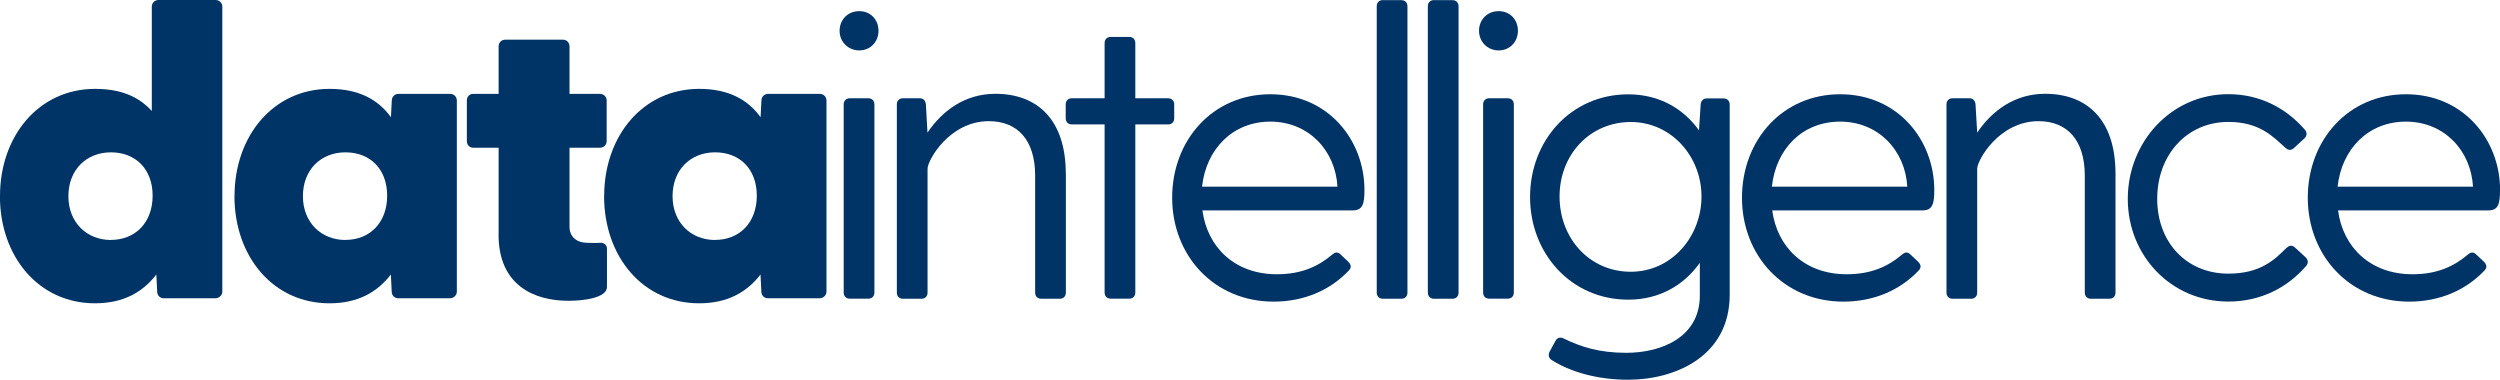
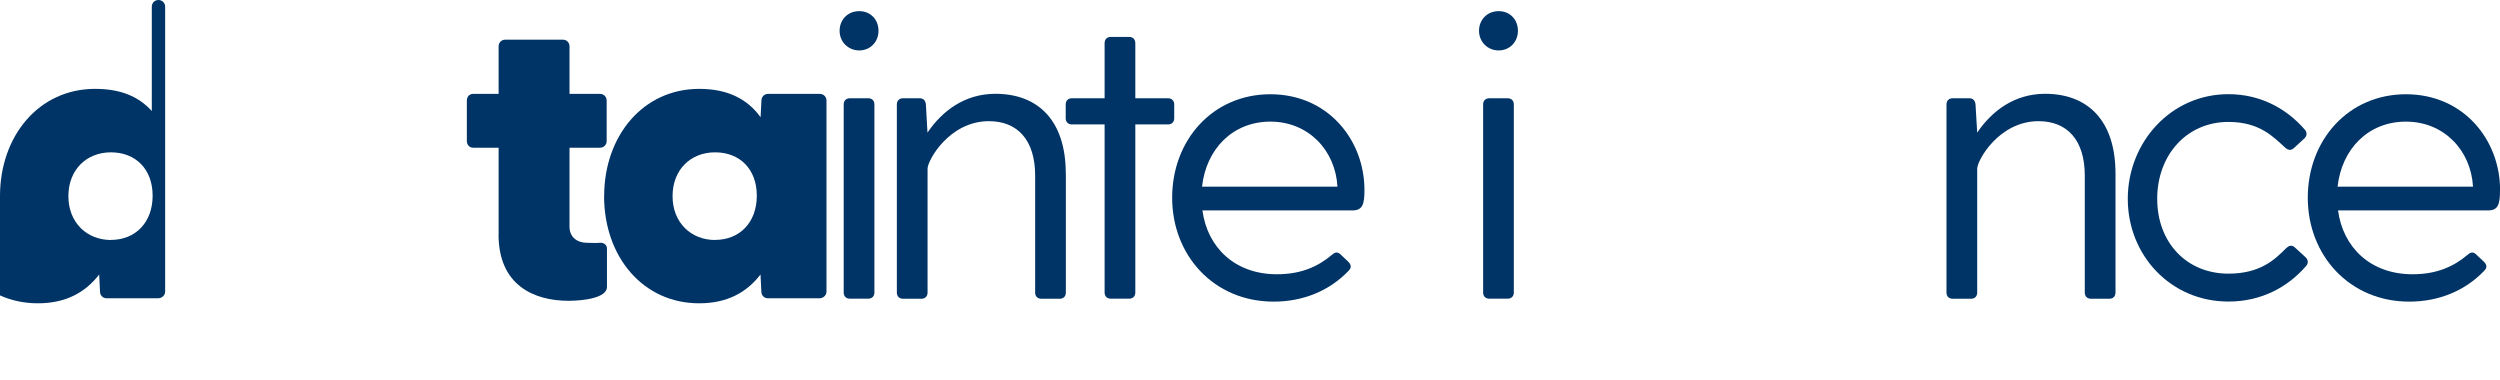
<svg xmlns="http://www.w3.org/2000/svg" id="Layer_2" viewBox="0 0 329.71 50.08">
  <defs>
    <style>.cls-1{fill:#036;}</style>
  </defs>
  <g id="Layer_1-2">
    <path class="cls-1" d="m110.73,4.06c0-1.46,1.08-2.59,2.59-2.59s2.54,1.13,2.54,2.59c0,1.46-1.08,2.59-2.54,2.59s-2.59-1.13-2.59-2.59Zm1.35,8.9h2.43c.49,0,.81.32.81.81v24.81c0,.49-.32.81-.81.81h-2.43c-.49,0-.81-.32-.81-.81V13.77c0-.49.32-.81.81-.81Z" />
    <path class="cls-1" d="m140.57,22.89v15.7c0,.49-.32.81-.81.81h-2.43c-.49,0-.81-.32-.81-.81v-15.43c0-4.69-2.32-7.18-6.1-7.18-5.23,0-8.09,5.18-8.09,6.26v16.35c0,.49-.32.81-.81.81h-2.43c-.49,0-.81-.32-.81-.81V13.77c0-.49.32-.81.81-.81h2.21c.49,0,.76.32.81.81l.21,3.72c1.94-2.86,4.91-5.12,8.96-5.12,5.56,0,9.28,3.45,9.28,10.52Z" />
    <path class="cls-1" d="m154.86,13.77v1.83c0,.49-.32.81-.81.81h-4.32v22.17c0,.49-.32.81-.81.81h-2.43c-.49,0-.81-.32-.81-.81v-22.17h-4.32c-.49,0-.81-.32-.81-.81v-1.83c0-.49.32-.81.81-.81h4.32v-7.28c0-.49.32-.81.81-.81h2.43c.49,0,.81.32.81.81v7.28h4.32c.49,0,.81.32.81.81Z" />
    <path class="cls-1" d="m179.95,25.05c0,1.83-.22,2.7-1.57,2.7h-19.8c.65,4.86,4.26,8.42,9.82,8.42,3.29,0,5.5-1.08,7.23-2.54.38-.32.7-.49,1.13-.11l1.03.97c.43.43.49.81.05,1.24-2.48,2.59-5.93,4.05-9.87,4.05-7.88,0-13.38-6.1-13.38-13.7s5.34-13.65,12.95-13.65c7.61,0,12.41,6.04,12.41,12.62Zm-21.42-.43h17.86c-.27-4.8-3.83-8.58-8.85-8.58-4.96,0-8.47,3.61-9.01,8.58Z" />
-     <path class="cls-1" d="m182.38.02h2.43c.49,0,.81.32.81.81v37.76c0,.49-.32.81-.81.81h-2.43c-.49,0-.81-.32-.81-.81V.82c0-.49.32-.81.81-.81Z" />
-     <path class="cls-1" d="m189.12.02h2.43c.49,0,.81.32.81.81v37.76c0,.49-.32.81-.81.81h-2.43c-.49,0-.81-.32-.81-.81V.82c0-.49.32-.81.81-.81Z" />
    <path class="cls-1" d="m195.06,4.06c0-1.46,1.08-2.59,2.59-2.59s2.54,1.13,2.54,2.59-1.08,2.59-2.54,2.59-2.59-1.13-2.59-2.59Zm1.35,8.9h2.43c.49,0,.81.32.81.81v24.81c0,.49-.32.81-.81.81h-2.43c-.49,0-.81-.32-.81-.81V13.77c0-.49.32-.81.81-.81Z" />
-     <path class="cls-1" d="m228.12,13.77v25.09c0,8.2-7.28,11.22-13.38,11.22-4.1,0-7.61-1.03-10.09-2.59-.43-.27-.49-.7-.27-1.13l.76-1.4c.22-.43.65-.54,1.08-.32,2.21,1.08,4.64,1.89,8.25,1.89,4.64,0,9.71-2.05,9.71-7.55v-4.32c-2.05,2.91-5.29,4.86-9.44,4.86-7.55,0-12.95-6.1-12.95-13.54s5.39-13.54,12.95-13.54c4.1,0,7.28,1.89,9.33,4.75l.22-3.4c.05-.49.32-.81.81-.81h2.21c.49,0,.81.32.81.81Zm-3.72,12.14c0-5.23-3.94-9.82-9.33-9.82s-9.39,4.32-9.39,9.82c0,5.56,3.99,9.93,9.39,9.93s9.33-4.64,9.33-9.93Z" />
-     <path class="cls-1" d="m255.1,25.05c0,1.83-.22,2.7-1.57,2.7h-19.8c.65,4.86,4.26,8.42,9.82,8.42,3.29,0,5.5-1.08,7.23-2.54.38-.32.7-.49,1.13-.11l1.03.97c.43.43.49.81.05,1.24-2.48,2.59-5.93,4.05-9.87,4.05-7.88,0-13.38-6.1-13.38-13.7s5.34-13.65,12.95-13.65c7.61,0,12.41,6.04,12.41,12.62Zm-21.42-.43h17.86c-.27-4.8-3.83-8.58-8.85-8.58s-8.47,3.61-9.01,8.58Z" />
    <path class="cls-1" d="m279,22.89v15.7c0,.49-.32.81-.81.81h-2.43c-.49,0-.81-.32-.81-.81v-15.43c0-4.69-2.32-7.18-6.1-7.18-5.23,0-8.09,5.18-8.09,6.26v16.35c0,.49-.32.81-.81.81h-2.43c-.49,0-.81-.32-.81-.81V13.77c0-.49.32-.81.81-.81h2.21c.49,0,.76.32.81.81l.22,3.72c1.94-2.86,4.91-5.12,8.96-5.12,5.56,0,9.28,3.45,9.28,10.52Z" />
    <path class="cls-1" d="m301.55,32.71c.43-.43.81-.38,1.19,0l1.35,1.24c.32.32.38.76.05,1.13-2.48,2.86-5.99,4.69-10.25,4.69-7.61,0-13.27-6.1-13.27-13.54s5.66-13.81,13.27-13.81c4.15,0,7.61,1.83,10.09,4.69.32.38.27.81-.05,1.13l-1.35,1.24c-.38.38-.76.38-1.19,0-1.56-1.4-3.34-3.4-7.5-3.4-5.5,0-9.39,4.37-9.39,10.14s3.88,9.87,9.39,9.87c4.26,0,6.15-1.89,7.66-3.4Z" />
    <path class="cls-1" d="m329.71,25.05c0,1.83-.21,2.7-1.56,2.7h-19.8c.65,4.86,4.26,8.42,9.82,8.42,3.29,0,5.5-1.08,7.23-2.54.38-.32.7-.49,1.13-.11l1.03.97c.43.43.49.81.05,1.24-2.48,2.59-5.93,4.05-9.87,4.05-7.87,0-13.38-6.1-13.38-13.7s5.34-13.65,12.95-13.65c7.61,0,12.41,6.04,12.41,12.62Zm-21.42-.43h17.86c-.27-4.8-3.83-8.58-8.85-8.58-4.96,0-8.47,3.61-9.01,8.58Z" />
-     <path class="cls-1" d="m0,25.86c0-7.92,5.11-14.14,12.54-14.14,3.36,0,5.72.99,7.48,2.92V.88c0-.5.39-.88.88-.88h7.54c.49,0,.88.39.88.88v37.58c0,.5-.44.88-.94.88h-6.77c-.5,0-.88-.38-.88-.88l-.11-2.26c-1.82,2.37-4.4,3.8-8.09,3.8-7.43,0-12.54-6.16-12.54-14.14Zm14.63,5.78c3.24,0,5.5-2.31,5.5-5.83s-2.26-5.72-5.5-5.72-5.61,2.31-5.61,5.78,2.42,5.78,5.61,5.78Z" />
-     <path class="cls-1" d="m30.93,25.86c0-7.92,5.11-14.14,12.54-14.14,3.79,0,6.38,1.37,8.09,3.74l.11-2.2c0-.49.38-.88.88-.88h6.82c.5,0,.88.39.88.88v25.2c0,.5-.44.88-.94.88h-6.77c-.5,0-.88-.38-.88-.88l-.11-2.26c-1.82,2.37-4.4,3.8-8.09,3.8-7.43,0-12.54-6.16-12.54-14.14Zm14.63,5.78c3.25,0,5.5-2.31,5.5-5.83s-2.25-5.72-5.5-5.72-5.61,2.31-5.61,5.78,2.42,5.78,5.61,5.78Z" />
+     <path class="cls-1" d="m0,25.86c0-7.92,5.11-14.14,12.54-14.14,3.36,0,5.72.99,7.48,2.92V.88c0-.5.39-.88.88-.88c.49,0,.88.39.88.88v37.58c0,.5-.44.88-.94.88h-6.77c-.5,0-.88-.38-.88-.88l-.11-2.26c-1.82,2.37-4.4,3.8-8.09,3.8-7.43,0-12.54-6.16-12.54-14.14Zm14.63,5.78c3.24,0,5.5-2.31,5.5-5.83s-2.26-5.72-5.5-5.72-5.61,2.31-5.61,5.78,2.42,5.78,5.61,5.78Z" />
    <path class="cls-1" d="m65.76,30.92v-11.44h-3.36c-.5,0-.83-.39-.83-.88v-5.34c0-.49.33-.88.83-.88h3.36v-6.27c0-.5.38-.88.88-.88h7.59c.5,0,.88.38.88.88v6.27h4.02c.5,0,.88.39.88.88v5.34c0,.5-.38.88-.88.88h-4.02v10.45c0,1.32.99,2.09,2.31,2.09.5,0,.93.06,1.7,0,.44-.05.93.22.93.77v5.06c0,1.43-3.08,1.82-5.06,1.82-4.57,0-9.24-2.04-9.24-8.75Z" />
    <path class="cls-1" d="m79.68,25.86c0-7.92,5.11-14.14,12.54-14.14,3.79,0,6.38,1.37,8.09,3.74l.11-2.2c0-.49.38-.88.88-.88h6.82c.5,0,.88.39.88.88v25.2c0,.5-.44.88-.94.88h-6.77c-.5,0-.88-.38-.88-.88l-.11-2.26c-1.82,2.37-4.4,3.8-8.09,3.8-7.43,0-12.54-6.16-12.54-14.14Zm14.63,5.78c3.25,0,5.5-2.31,5.5-5.83s-2.25-5.72-5.5-5.72-5.61,2.31-5.61,5.78,2.42,5.78,5.61,5.78Z" />
  </g>
</svg>